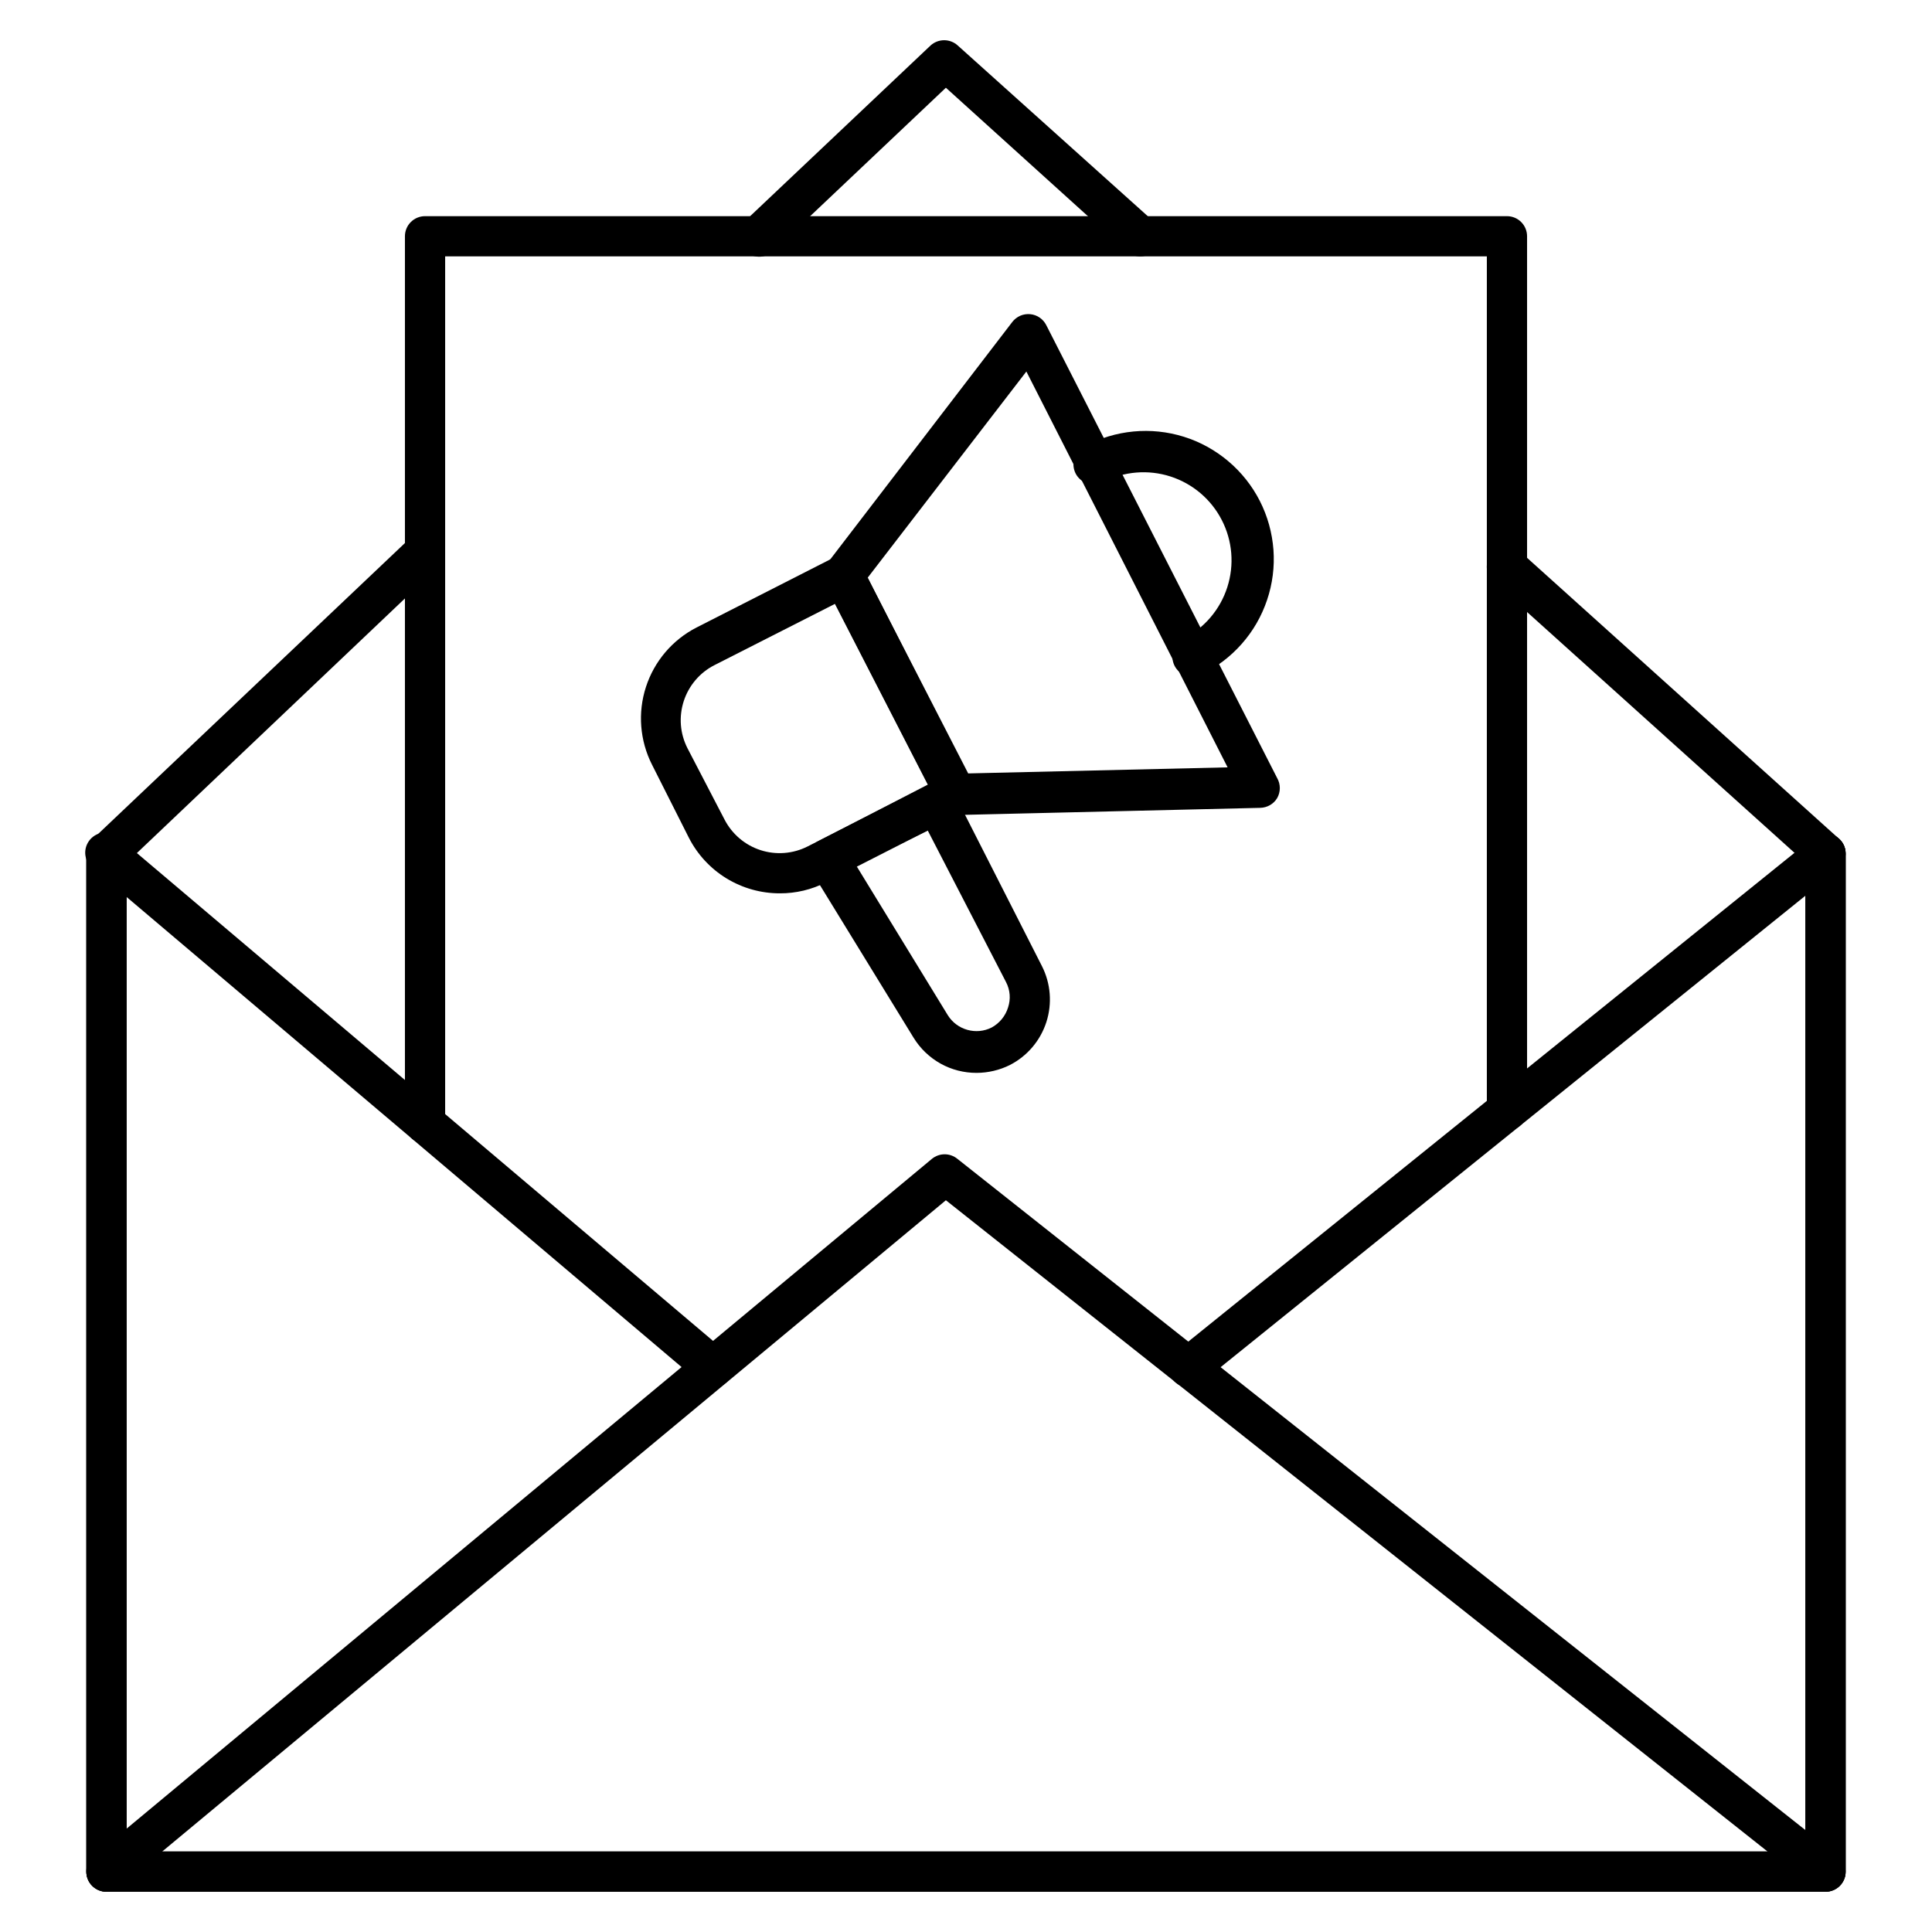
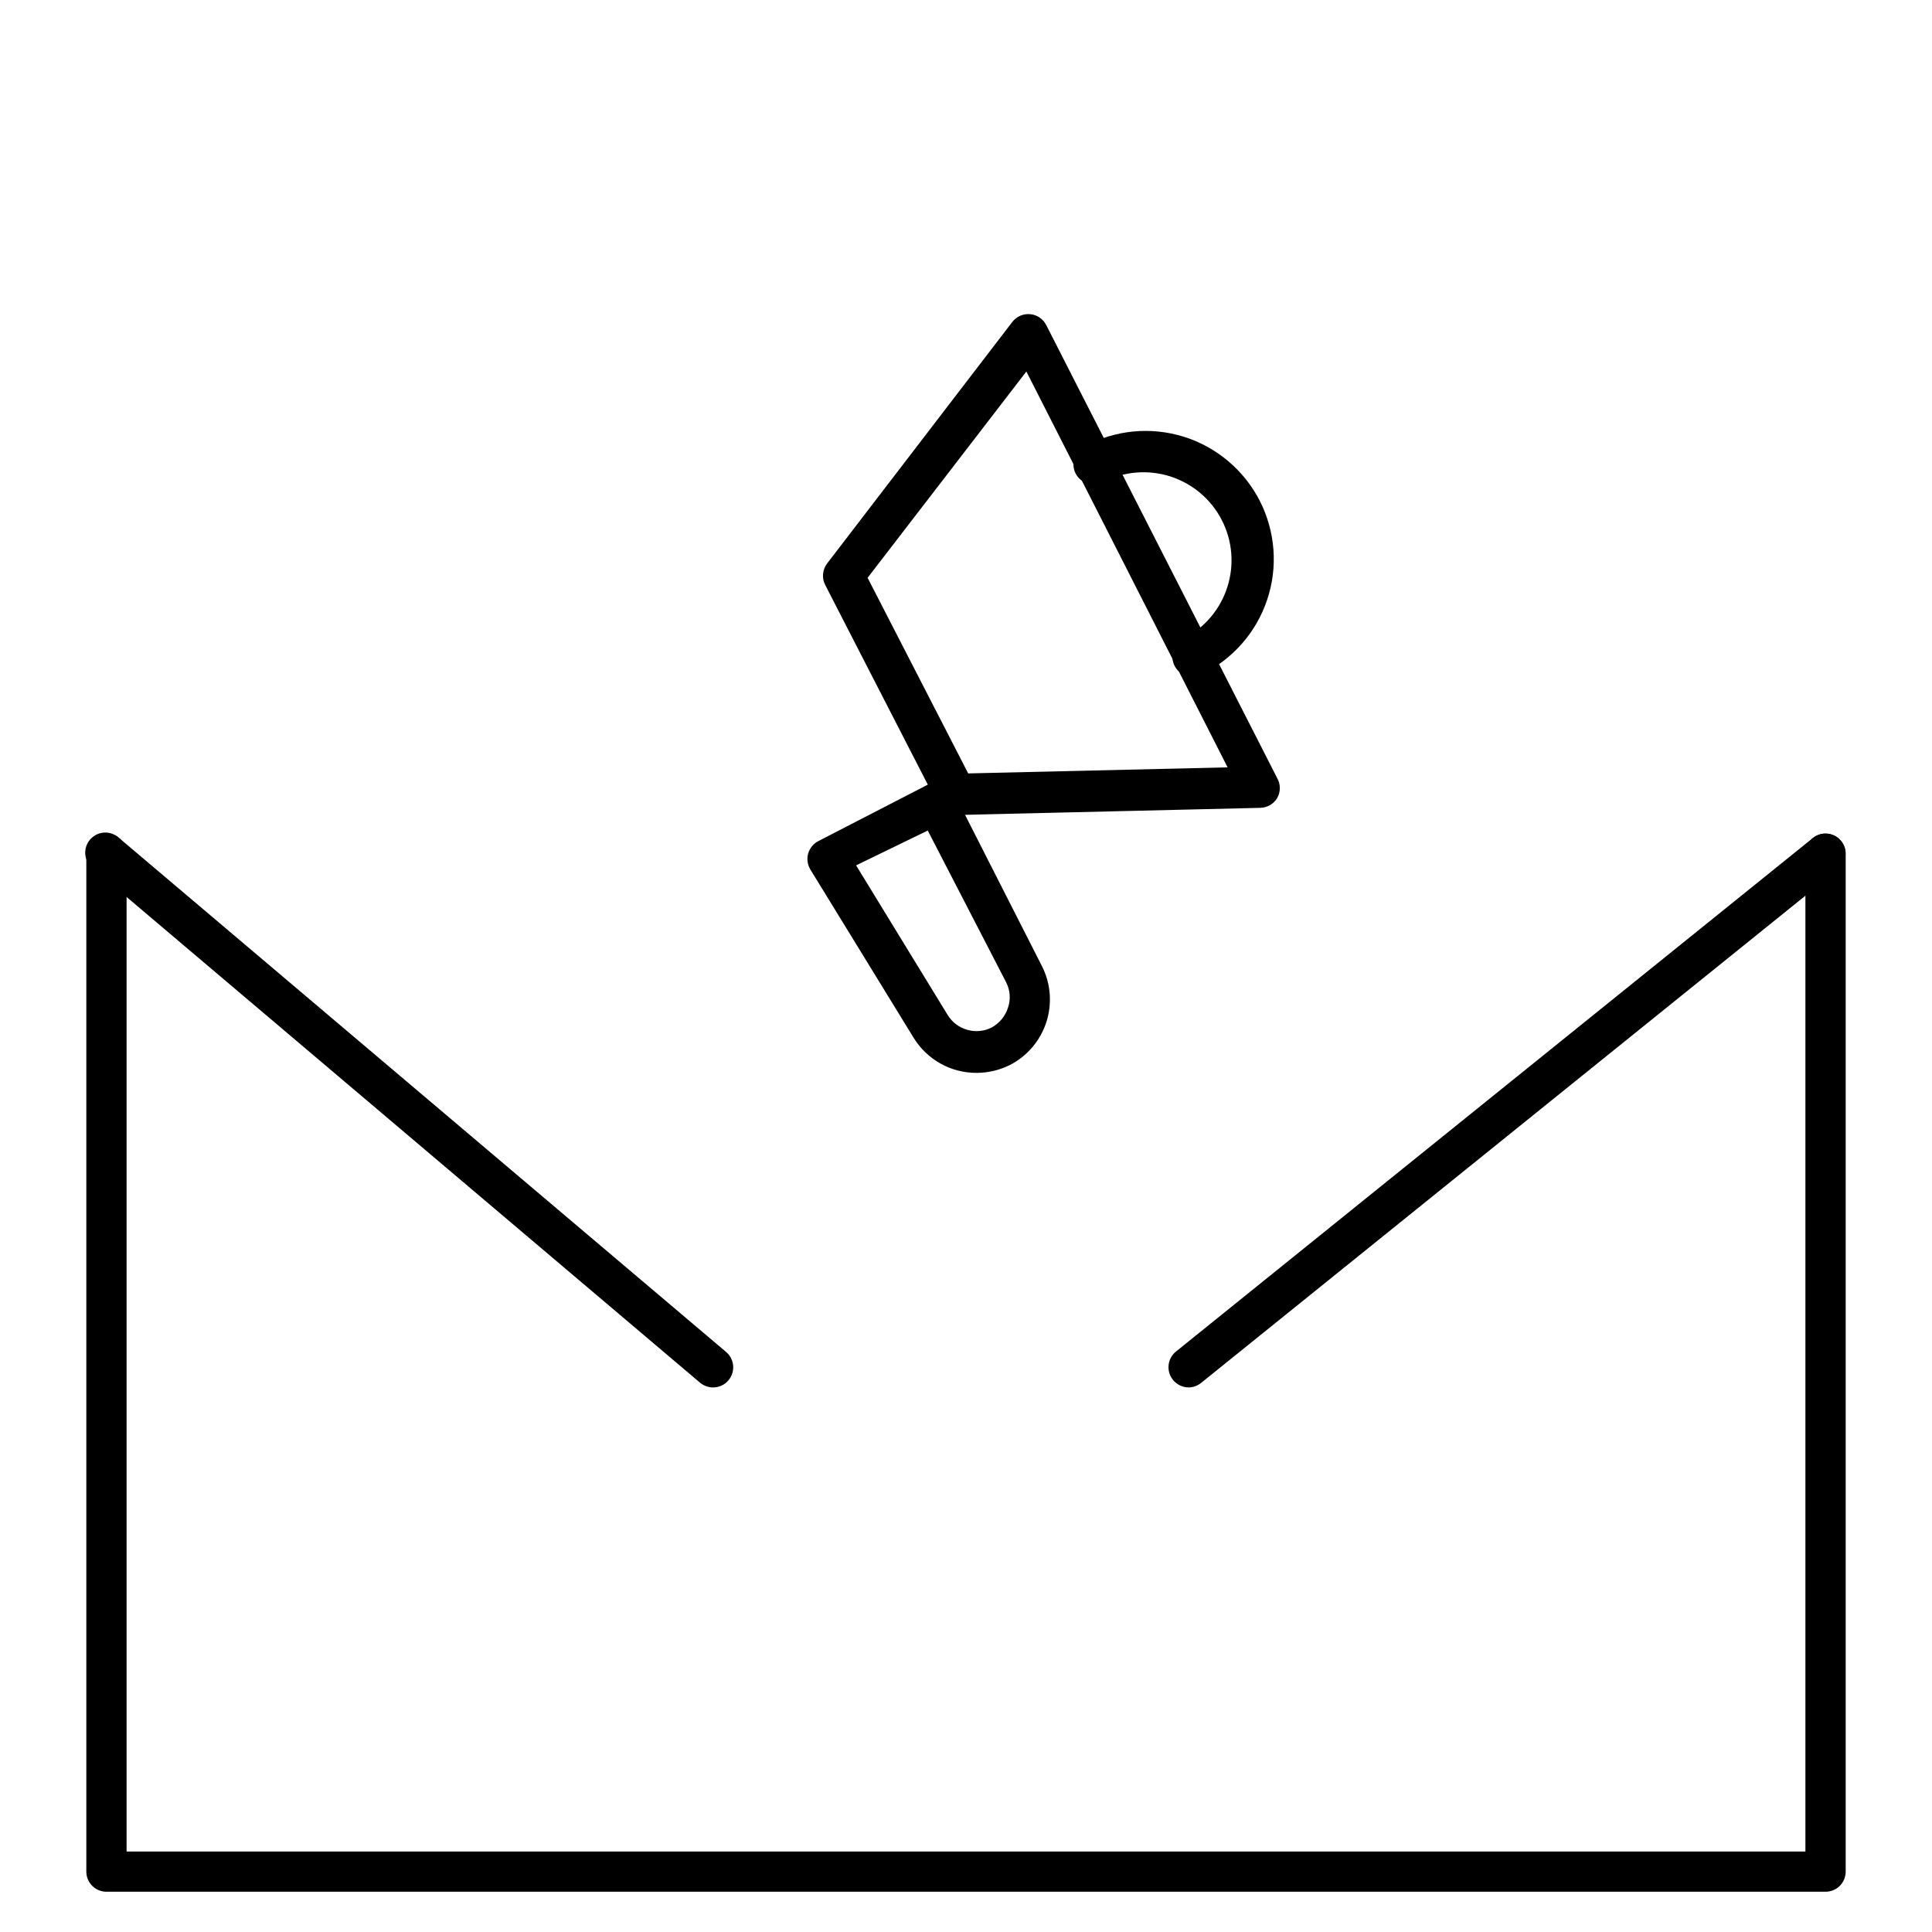
<svg xmlns="http://www.w3.org/2000/svg" width="44" height="44" viewBox="0 0 44 44" fill="none">
  <path d="M41.575 43.083H2.425C2.303 43.083 2.187 43.035 2.101 42.949C2.015 42.863 1.966 42.747 1.966 42.625V19.442C1.966 19.321 2.015 19.204 2.101 19.118C2.187 19.032 2.303 18.984 2.425 18.984C2.546 18.984 2.663 19.032 2.749 19.118C2.835 19.204 2.883 19.321 2.883 19.442V42.167H41.117V19.442C41.117 19.321 41.165 19.204 41.251 19.118C41.337 19.032 41.454 18.984 41.575 18.984C41.697 18.984 41.814 19.032 41.9 19.118C41.986 19.204 42.034 19.321 42.034 19.442V42.625C42.034 42.747 41.986 42.863 41.9 42.949C41.814 43.035 41.697 43.083 41.575 43.083Z" fill="black" />
-   <path d="M41.575 43.083H2.425C2.303 43.083 2.187 43.035 2.101 42.949C2.015 42.863 1.966 42.747 1.966 42.625V19.442C1.966 19.321 2.015 19.204 2.101 19.118C2.187 19.032 2.303 18.984 2.425 18.984C2.546 18.984 2.663 19.032 2.749 19.118C2.835 19.204 2.883 19.321 2.883 19.442V42.167H41.117V19.442C41.117 19.321 41.165 19.204 41.251 19.118C41.337 19.032 41.454 18.984 41.575 18.984C41.697 18.984 41.814 19.032 41.9 19.118C41.986 19.204 42.034 19.321 42.034 19.442V42.625C42.034 42.747 41.986 42.863 41.9 42.949C41.814 43.035 41.697 43.083 41.575 43.083Z" fill="black" />
-   <path d="M41.575 19.901C41.462 19.901 41.352 19.858 41.268 19.782L34.013 13.25C33.968 13.21 33.931 13.161 33.905 13.106C33.879 13.052 33.864 12.992 33.861 12.932C33.858 12.871 33.867 12.811 33.888 12.754C33.908 12.697 33.94 12.644 33.981 12.6C34.062 12.51 34.176 12.456 34.297 12.45C34.418 12.444 34.537 12.486 34.627 12.568L41.883 19.103C41.951 19.166 41.999 19.247 42.02 19.337C42.041 19.427 42.035 19.521 42.002 19.607C41.969 19.693 41.91 19.768 41.834 19.82C41.758 19.872 41.668 19.901 41.575 19.901ZM25.965 5.839C25.851 5.839 25.741 5.796 25.657 5.72L21.542 1.998L17.618 5.711C17.574 5.754 17.522 5.788 17.465 5.812C17.408 5.835 17.347 5.847 17.285 5.846C17.223 5.846 17.162 5.833 17.105 5.809C17.049 5.785 16.997 5.75 16.954 5.706C16.91 5.662 16.876 5.61 16.853 5.553C16.83 5.496 16.818 5.435 16.818 5.373C16.819 5.311 16.831 5.25 16.855 5.193C16.879 5.137 16.914 5.085 16.958 5.042L21.193 1.036C21.278 0.959 21.388 0.916 21.503 0.916C21.617 0.916 21.728 0.959 21.812 1.036L26.272 5.042C26.317 5.082 26.353 5.131 26.38 5.186C26.406 5.241 26.421 5.3 26.424 5.36C26.427 5.421 26.417 5.481 26.397 5.538C26.376 5.595 26.345 5.648 26.304 5.692C26.261 5.739 26.208 5.776 26.15 5.802C26.091 5.827 26.028 5.84 25.965 5.839ZM2.425 19.901C2.333 19.901 2.243 19.873 2.167 19.821C2.092 19.769 2.033 19.696 2 19.61C1.966 19.525 1.959 19.431 1.979 19.342C1.999 19.252 2.046 19.171 2.113 19.108L9.364 12.233C9.453 12.16 9.568 12.123 9.683 12.13C9.799 12.138 9.907 12.189 9.987 12.273C10.066 12.357 10.111 12.469 10.112 12.584C10.113 12.7 10.07 12.812 9.992 12.898L2.75 19.777C2.662 19.86 2.545 19.904 2.425 19.901ZM41.575 43.083H2.425C2.33 43.084 2.238 43.055 2.161 43C2.083 42.946 2.025 42.87 1.993 42.781C1.961 42.692 1.957 42.596 1.981 42.505C2.006 42.413 2.059 42.332 2.131 42.272L21.225 26.391C21.307 26.325 21.409 26.288 21.514 26.288C21.619 26.288 21.721 26.325 21.803 26.391L41.86 42.267C41.933 42.327 41.987 42.407 42.013 42.498C42.039 42.59 42.037 42.686 42.006 42.776C41.974 42.865 41.916 42.943 41.839 42.998C41.762 43.053 41.67 43.083 41.575 43.083ZM3.694 42.167H40.255L21.542 27.335L3.694 42.167Z" fill="black" />
  <path d="M16.239 31.598C16.13 31.598 16.024 31.558 15.941 31.488L2.131 19.791C2.08 19.754 2.037 19.707 2.005 19.652C1.972 19.598 1.952 19.537 1.944 19.474C1.936 19.412 1.942 19.348 1.96 19.287C1.978 19.227 2.009 19.171 2.05 19.122C2.091 19.074 2.141 19.035 2.198 19.007C2.255 18.979 2.317 18.963 2.38 18.961C2.443 18.958 2.506 18.969 2.565 18.992C2.624 19.015 2.678 19.049 2.723 19.094L16.532 30.786C16.605 30.846 16.657 30.928 16.682 31.019C16.707 31.11 16.703 31.206 16.671 31.295C16.639 31.384 16.58 31.46 16.503 31.515C16.425 31.569 16.333 31.598 16.239 31.598ZM27.069 31.598C27 31.597 26.933 31.581 26.871 31.551C26.809 31.521 26.754 31.477 26.712 31.423C26.636 31.329 26.601 31.209 26.614 31.088C26.627 30.968 26.687 30.858 26.78 30.782L41.287 19.085C41.381 19.009 41.502 18.974 41.622 18.987C41.742 19 41.852 19.06 41.928 19.154C41.966 19.201 41.995 19.255 42.012 19.312C42.029 19.37 42.035 19.431 42.028 19.491C42.022 19.551 42.004 19.609 41.975 19.662C41.946 19.715 41.907 19.762 41.86 19.8L27.358 31.492C27.277 31.559 27.175 31.597 27.069 31.598Z" fill="black" />
-   <path d="M9.68 26.043C9.558 26.043 9.442 25.994 9.356 25.908C9.27 25.822 9.222 25.706 9.222 25.584V5.381C9.222 5.259 9.27 5.143 9.356 5.057C9.442 4.971 9.558 4.923 9.68 4.923H34.32C34.442 4.923 34.558 4.971 34.644 5.057C34.73 5.143 34.778 5.259 34.778 5.381V25.291C34.778 25.412 34.73 25.529 34.644 25.615C34.558 25.701 34.442 25.749 34.32 25.749C34.199 25.749 34.082 25.701 33.996 25.615C33.91 25.529 33.862 25.412 33.862 25.291V5.839H10.138V25.584C10.138 25.706 10.09 25.822 10.004 25.908C9.918 25.994 9.802 26.043 9.68 26.043Z" fill="black" />
  <path d="M21.753 18.54C21.668 18.539 21.585 18.516 21.513 18.471C21.441 18.427 21.383 18.363 21.345 18.288L18.792 13.319C18.753 13.242 18.736 13.156 18.745 13.07C18.753 12.984 18.785 12.902 18.837 12.833L23.054 7.333C23.101 7.271 23.164 7.223 23.235 7.191C23.306 7.16 23.384 7.148 23.462 7.155C23.539 7.162 23.614 7.189 23.678 7.233C23.742 7.277 23.794 7.337 23.829 7.407L29.086 17.719C29.126 17.789 29.147 17.868 29.147 17.948C29.147 18.029 29.126 18.108 29.086 18.177C29.046 18.244 28.989 18.299 28.922 18.337C28.854 18.376 28.778 18.396 28.701 18.398L21.775 18.562L21.753 18.54ZM19.759 13.159L22.05 17.614L27.958 17.476L23.375 8.461L19.759 13.159Z" fill="black" />
-   <path d="M17.761 20.345C17.332 20.346 16.912 20.228 16.546 20.005C16.181 19.782 15.884 19.462 15.689 19.08L14.85 17.417C14.571 16.868 14.521 16.23 14.711 15.645C14.901 15.059 15.315 14.572 15.863 14.291L19.012 12.687C19.12 12.632 19.245 12.622 19.36 12.659C19.474 12.7 19.569 12.781 19.626 12.888L22.16 17.875C22.215 17.983 22.225 18.108 22.188 18.223C22.151 18.338 22.07 18.433 21.963 18.489L18.815 20.093C18.488 20.26 18.127 20.347 17.761 20.345ZM19.021 13.75L16.271 15.148C16.106 15.232 15.96 15.347 15.84 15.488C15.72 15.629 15.629 15.791 15.572 15.967C15.515 16.143 15.493 16.328 15.507 16.512C15.522 16.697 15.573 16.876 15.657 17.041L16.5 18.663C16.671 18.995 16.965 19.246 17.32 19.361C17.674 19.476 18.06 19.446 18.393 19.277L21.143 17.88L19.021 13.75Z" fill="black" />
  <path d="M22.243 24.434C21.955 24.435 21.672 24.363 21.421 24.223C21.17 24.083 20.959 23.881 20.808 23.636L18.457 19.805C18.424 19.75 18.402 19.69 18.393 19.627C18.384 19.564 18.388 19.5 18.405 19.439C18.423 19.378 18.453 19.321 18.493 19.272C18.533 19.223 18.584 19.182 18.64 19.154L21.12 17.875C21.228 17.821 21.354 17.811 21.469 17.849C21.584 17.887 21.679 17.969 21.734 18.077L23.728 22C23.93 22.396 23.966 22.855 23.83 23.278C23.693 23.701 23.395 24.052 22.999 24.255C22.764 24.372 22.505 24.433 22.243 24.434ZM19.497 19.708L21.587 23.123C21.689 23.285 21.847 23.403 22.031 23.454C22.215 23.506 22.411 23.488 22.582 23.402C22.762 23.305 22.898 23.14 22.958 22.944C22.989 22.85 23.002 22.75 22.994 22.651C22.986 22.552 22.958 22.455 22.912 22.367L21.129 18.915L19.497 19.708ZM27.165 15.414C27.061 15.415 26.959 15.381 26.877 15.317C26.795 15.253 26.737 15.163 26.713 15.061C26.689 14.96 26.7 14.853 26.745 14.759C26.79 14.665 26.865 14.588 26.959 14.543C27.432 14.3 27.789 13.879 27.951 13.373C28.114 12.866 28.069 12.316 27.825 11.843C27.582 11.37 27.161 11.014 26.655 10.851C26.149 10.689 25.599 10.734 25.126 10.977C25.072 11.007 25.013 11.025 24.952 11.031C24.891 11.037 24.829 11.031 24.771 11.014C24.712 10.995 24.658 10.966 24.611 10.926C24.564 10.887 24.525 10.839 24.497 10.784C24.469 10.729 24.453 10.67 24.448 10.608C24.444 10.547 24.451 10.486 24.471 10.428C24.491 10.37 24.522 10.316 24.563 10.271C24.604 10.225 24.653 10.188 24.709 10.161C25.051 9.977 25.427 9.864 25.814 9.827C26.201 9.79 26.591 9.831 26.962 9.947C27.334 10.063 27.677 10.253 27.974 10.504C28.271 10.755 28.515 11.062 28.692 11.409C28.868 11.755 28.973 12.133 29.002 12.521C29.03 12.909 28.981 13.298 28.856 13.666C28.732 14.035 28.536 14.375 28.278 14.666C28.021 14.957 27.708 15.194 27.358 15.363C27.298 15.394 27.233 15.411 27.165 15.414Z" fill="black" />
</svg>